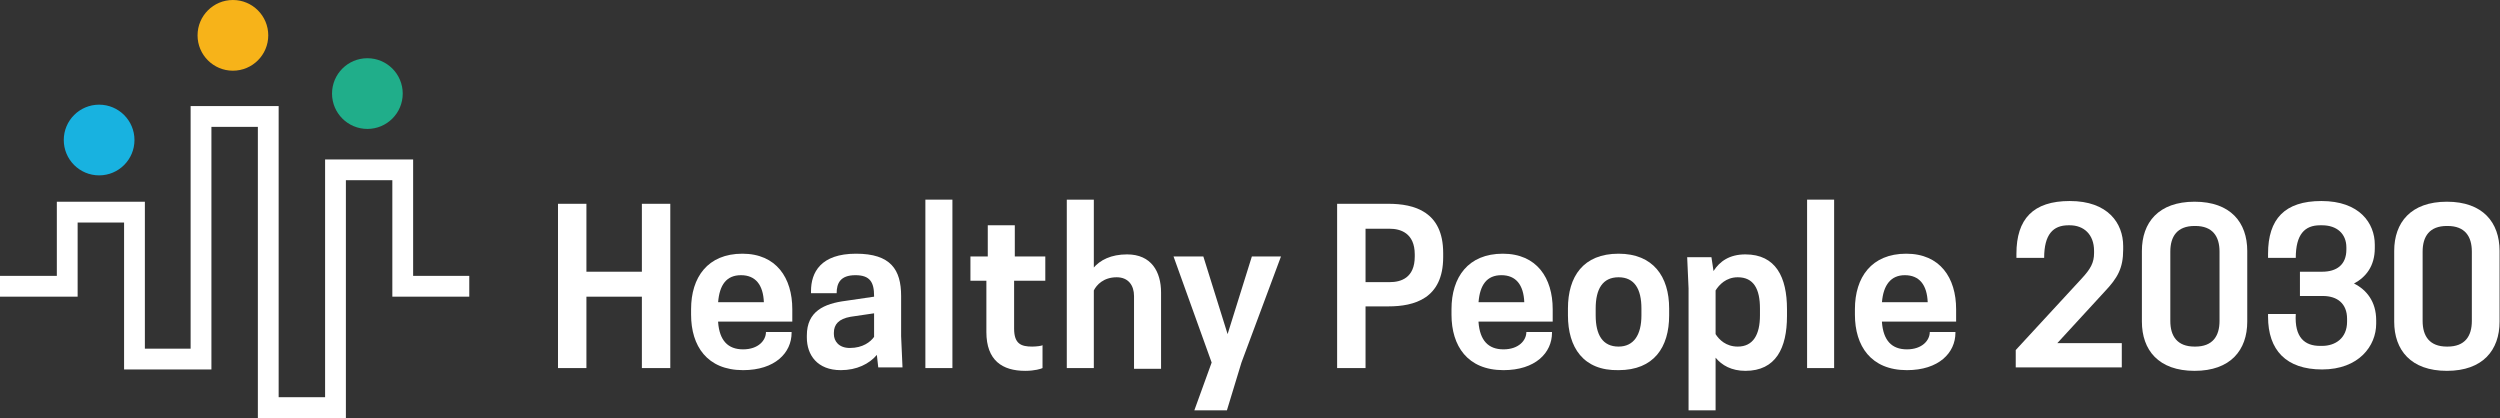
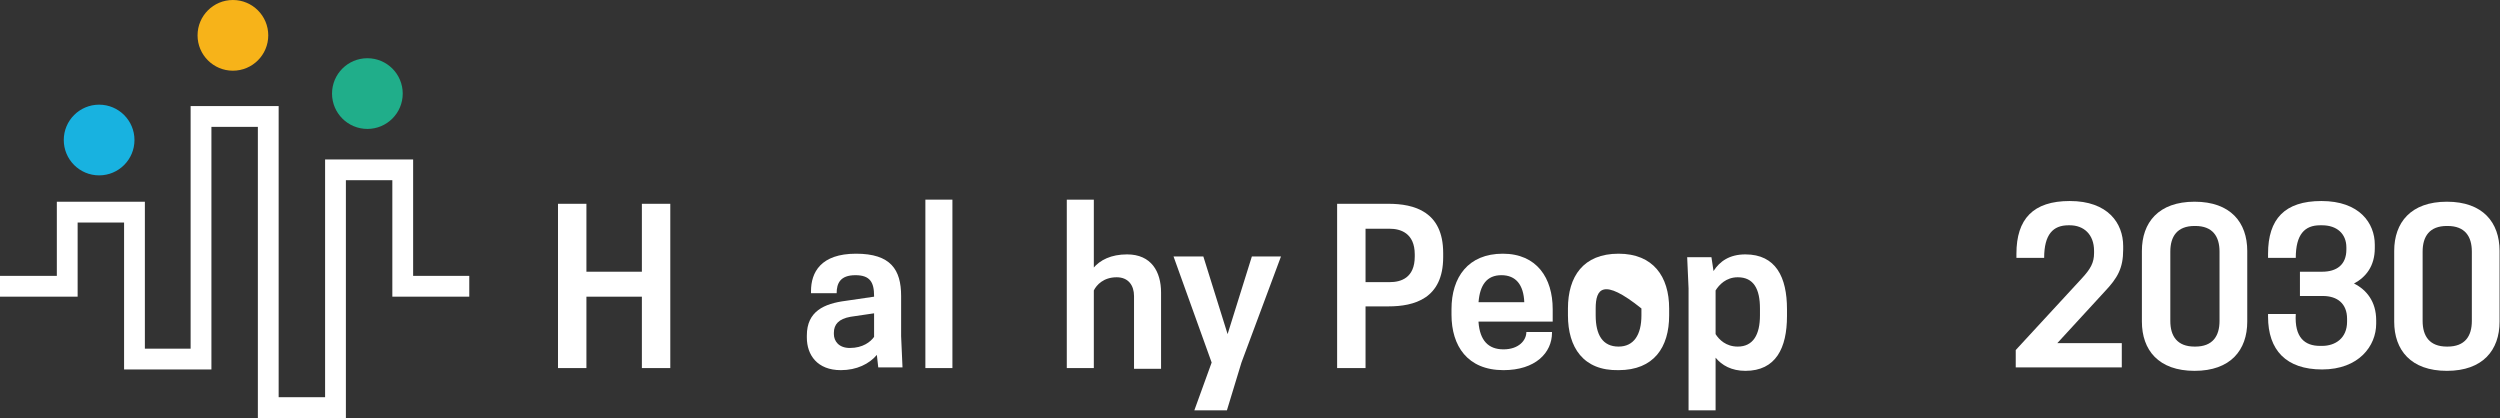
<svg xmlns="http://www.w3.org/2000/svg" width="317" height="53" viewBox="0 0 317 53" fill="none">
  <rect x="0" y="0" width="317" height="53" fill="#333333" stroke="none" />
  <path d="M84.993 25.841V46.672H81.39V37.619H74.358V46.672H70.754V25.841H74.358V34.454H81.39V25.841H84.993Z" fill="white" />
-   <path d="M91.058 40.871C91.234 43.156 92.288 44.299 94.222 44.299C96.156 44.299 97.123 43.156 97.123 42.101H100.375V42.189C100.375 44.738 98.265 46.935 94.222 46.935C89.652 46.935 87.63 43.859 87.63 39.904V39.201C87.63 35.158 89.74 32.169 94.134 32.169C98.441 32.169 100.463 35.245 100.463 39.201V40.783H91.058V40.871ZM91.058 38.322H96.859C96.771 36.124 95.804 34.894 93.959 34.894C92.113 34.894 91.234 36.124 91.058 38.322Z" fill="white" />
  <path d="M111.186 45.002C110.219 46.144 108.637 46.935 106.615 46.935C103.627 46.935 102.308 45.002 102.308 42.804V42.541C102.308 39.464 104.506 38.498 107.231 38.146L110.834 37.619V37.531C110.834 35.773 110.307 34.894 108.461 34.894C106.527 34.894 106.088 35.949 106.088 37.179H102.836V36.916C102.836 34.542 104.066 32.169 108.549 32.169C112.944 32.169 114.262 34.191 114.262 37.531V42.629L114.438 46.584H111.362L111.186 45.002ZM110.834 42.717V39.728L107.846 40.168C106.352 40.431 105.736 41.134 105.736 42.189V42.365C105.736 43.244 106.352 44.123 107.758 44.123C109.428 44.123 110.395 43.332 110.834 42.717Z" fill="white" />
  <path d="M117.338 25.314H120.766V46.672H117.338V25.314Z" fill="white" />
-   <path d="M132.544 32.521V35.597H128.589V41.662C128.589 43.595 129.468 43.947 130.874 43.947C131.401 43.947 132.104 43.859 132.192 43.771V46.672C132.016 46.76 131.225 47.023 129.995 47.023C127.094 47.023 125.073 45.705 125.073 42.101V35.597H123.051V32.521H125.249V28.566H128.677V32.521H132.544Z" fill="white" />
  <path d="M138.609 34.015C139.488 32.96 140.894 32.257 142.915 32.257C145.992 32.257 147.222 34.455 147.222 37.091V46.76H143.794V37.531C143.794 36.212 143.091 35.158 141.597 35.158C139.927 35.158 139.048 36.124 138.697 36.828V46.672H135.269V25.314H138.697V34.015H138.609Z" fill="white" />
  <path d="M158.736 32.521H162.428L157.418 45.968L155.572 52.033H151.441L153.638 45.968L148.804 32.521H152.584L155.66 42.365L158.736 32.521Z" fill="white" />
  <path d="M173.151 46.672H169.547V25.841H176.051C179.303 25.841 182.995 26.808 182.995 32.081V32.609C182.995 37.882 179.303 38.849 176.051 38.849H173.151V46.672ZM176.227 35.773C177.633 35.773 179.391 35.245 179.391 32.521V32.257C179.391 29.532 177.546 29.005 176.227 29.005H173.151V35.773H176.227Z" fill="white" />
  <path d="M187.478 40.871C187.653 43.156 188.708 44.299 190.642 44.299C192.575 44.299 193.542 43.156 193.542 42.101H196.794V42.189C196.794 44.738 194.685 46.935 190.642 46.935C186.071 46.935 184.05 43.859 184.05 39.904V39.201C184.05 35.158 186.159 32.169 190.554 32.169C194.861 32.169 196.882 35.245 196.882 39.201V40.783H187.478V40.871ZM187.478 38.322H193.279C193.191 36.124 192.224 34.894 190.378 34.894C188.532 34.894 187.653 36.124 187.478 38.322Z" fill="white" />
-   <path d="M198.816 39.992V39.113C198.816 35.07 200.75 32.169 205.232 32.169C209.627 32.169 211.648 35.07 211.648 39.113V39.992C211.648 44.035 209.715 46.935 205.232 46.935C200.75 47.023 198.816 44.035 198.816 39.992ZM208.133 39.992V39.113C208.133 36.652 207.254 35.158 205.232 35.158C203.211 35.158 202.332 36.652 202.332 39.113V39.992C202.332 42.453 203.211 43.947 205.232 43.947C207.166 43.947 208.133 42.453 208.133 39.992Z" fill="white" />
+   <path d="M198.816 39.992V39.113C198.816 35.07 200.75 32.169 205.232 32.169C209.627 32.169 211.648 35.07 211.648 39.113V39.992C211.648 44.035 209.715 46.935 205.232 46.935C200.75 47.023 198.816 44.035 198.816 39.992ZM208.133 39.992V39.113C203.211 35.158 202.332 36.652 202.332 39.113V39.992C202.332 42.453 203.211 43.947 205.232 43.947C207.166 43.947 208.133 42.453 208.133 39.992Z" fill="white" />
  <path d="M217.537 45.353V52.033H214.109V36.564L213.934 32.609H217.01L217.274 34.367C218.065 33.136 219.295 32.257 221.317 32.257C225.184 32.257 226.59 35.158 226.59 39.201V40.08C226.59 44.123 225.184 47.023 221.317 47.023C219.559 47.023 218.328 46.32 217.537 45.353ZM217.537 42.365C217.977 43.068 218.856 43.947 220.35 43.947C222.284 43.947 223.163 42.453 223.163 39.992V39.113C223.163 36.652 222.371 35.158 220.35 35.158C218.856 35.158 217.977 36.124 217.537 36.828V42.365Z" fill="white" />
-   <path d="M229.139 25.314H232.567V46.672H229.139V25.314Z" fill="white" />
-   <path d="M238.632 40.871C238.808 43.156 239.862 44.299 241.796 44.299C243.73 44.299 244.696 43.156 244.696 42.101H247.949V42.189C247.949 44.738 245.839 46.935 241.796 46.935C237.225 46.935 235.204 43.859 235.204 39.904V39.201C235.204 35.158 237.313 32.169 241.708 32.169C246.015 32.169 248.036 35.245 248.036 39.201V40.783H238.632V40.871ZM238.632 38.322H244.433C244.345 36.124 243.378 34.894 241.532 34.894C239.774 34.894 238.808 36.124 238.632 38.322Z" fill="white" />
  <path d="M269.043 43.507V46.584H255.595V44.386L263.945 35.333C265.088 34.103 265.527 33.312 265.527 32.081V31.817C265.527 29.708 264.209 28.566 262.451 28.566H262.275C260.342 28.566 259.199 29.708 259.199 32.697H255.683V32.169C255.683 27.774 257.793 25.489 262.451 25.489C267.285 25.489 269.219 28.302 269.219 31.202V31.642C269.219 34.015 268.516 35.245 266.846 37.003L260.869 43.507H262.715H269.043Z" fill="white" />
  <path d="M278.272 47.023C273.701 47.023 271.592 44.386 271.592 40.783V31.818C271.592 28.214 273.701 25.577 278.272 25.577C282.842 25.577 284.952 28.214 284.952 31.818V40.783C284.952 44.386 282.842 47.023 278.272 47.023ZM278.36 28.653H278.272C276.075 28.653 275.196 29.972 275.196 31.905V40.695C275.196 42.629 276.075 43.947 278.272 43.947H278.36C280.557 43.947 281.436 42.629 281.436 40.695V31.905C281.436 29.972 280.557 28.653 278.36 28.653Z" fill="white" />
  <path d="M294.181 43.859H294.444C296.114 43.859 297.609 42.892 297.609 40.783V40.431C297.609 38.498 296.378 37.531 294.532 37.531H291.632V34.454H294.444C296.29 34.454 297.521 33.575 297.521 31.642V31.378C297.521 29.62 296.29 28.566 294.444 28.566H294.181C292.247 28.566 291.104 29.708 291.104 32.697H287.589V32.169C287.589 27.774 289.698 25.489 294.356 25.489C299.191 25.489 301.124 28.302 301.124 31.026V31.466C301.124 33.751 299.982 35.157 298.487 35.949C300.07 36.74 301.3 38.234 301.3 40.607V41.046C301.3 43.859 299.103 46.847 294.444 46.847C289.874 46.847 287.589 44.386 287.589 40.167V39.816H291.104C290.929 42.804 292.247 43.859 294.181 43.859Z" fill="white" />
  <path d="M310.265 47.023C305.695 47.023 303.585 44.386 303.585 40.783V31.818C303.585 28.214 305.695 25.577 310.265 25.577C314.836 25.577 316.945 28.214 316.945 31.818V40.783C316.945 44.386 314.836 47.023 310.265 47.023ZM310.353 28.653H310.265C308.068 28.653 307.189 29.972 307.189 31.905V40.695C307.189 42.629 308.068 43.947 310.265 43.947H310.353C312.551 43.947 313.43 42.629 313.43 40.695V31.905C313.43 29.972 312.551 28.653 310.353 28.653Z" fill="white" />
  <path d="M43.859 53H32.697V16.085H26.808V46.847H15.733V28.214H9.844V37.619H0V34.982H7.207V25.577H18.37V44.211H24.171V13.448H35.333V50.363H41.222V20.216H52.385V34.982H59.504V37.619H49.748V22.852H43.859V53Z" fill="white" />
  <path d="M12.569 22.237C15.044 22.237 17.051 20.23 17.051 17.754C17.051 15.279 15.044 13.272 12.569 13.272C10.093 13.272 8.086 15.279 8.086 17.754C8.086 20.23 10.093 22.237 12.569 22.237Z" fill="#18B2E0" />
  <path d="M29.532 8.965C32.008 8.965 34.015 6.958 34.015 4.483C34.015 2.007 32.008 0 29.532 0C27.057 0 25.05 2.007 25.05 4.483C25.05 6.958 27.057 8.965 29.532 8.965Z" fill="#F7B319" />
  <path d="M46.584 16.348C49.059 16.348 51.066 14.341 51.066 11.866C51.066 9.39 49.059 7.383 46.584 7.383C44.108 7.383 42.101 9.39 42.101 11.866C42.101 14.341 44.108 16.348 46.584 16.348Z" fill="#20AE8A" />
</svg>